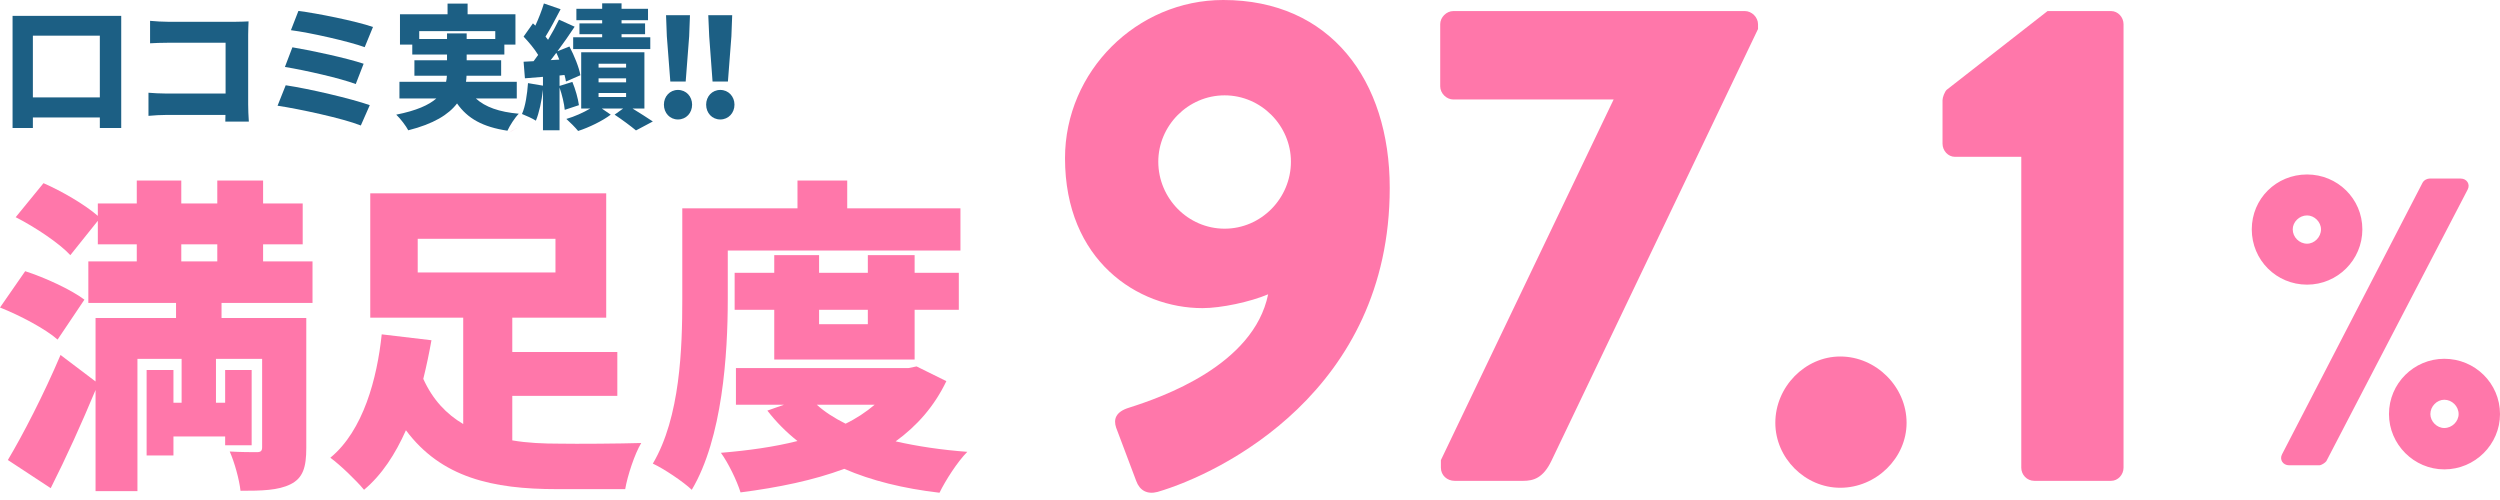
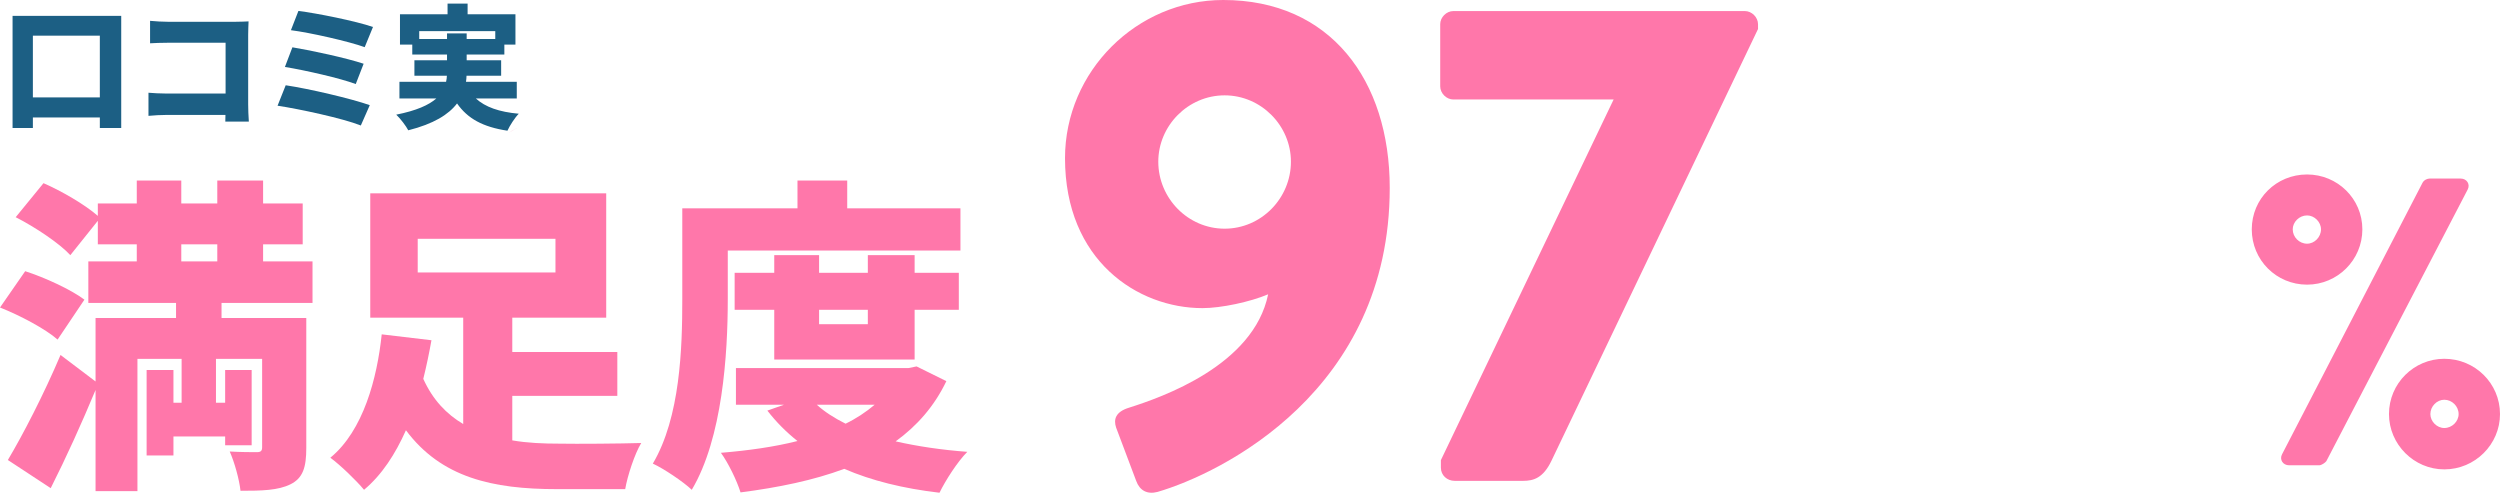
<svg xmlns="http://www.w3.org/2000/svg" version="1.1" id="レイヤー_1" x="0px" y="0px" viewBox="0 0 450 90" style="enable-background:new 0 0 450 90;" xml:space="preserve">
  <style type="text/css">
	.st0{fill:#EA6C9E;}
	.st1{fill:#FF77AA;}
	.st2{fill:#1C5F84;}
</style>
  <g>
    <path class="st0" d="M92.142,23.548c-0.222,0.129-0.44,0.277-0.661,0.407c0.793-0.462,1.581-0.933,2.385-1.372   C93.29,22.902,92.714,23.216,92.142,23.548z" />
    <g>
      <g>
        <path class="st1" d="M405.319,41.284c0-5.53,4.423-9.879,9.955-9.879c5.454,0,9.95,4.349,9.95,9.879s-4.497,9.953-9.95,9.953     C409.742,51.236,405.319,46.813,405.319,41.284z M436.066,32.879c0.292-0.517,0.883-0.737,1.253-0.737h5.602     c1.109,0,1.77,1.031,1.253,1.99L418.74,83.013c-0.222,0.296-0.887,0.737-1.257,0.737h-5.454c-1.105,0-1.77-1.033-1.253-1.99     L436.066,32.879z M417.779,41.284c0-1.326-1.179-2.507-2.505-2.507c-1.4,0-2.583,1.181-2.583,2.507     c0,1.4,1.183,2.581,2.583,2.581C416.6,43.865,417.779,42.684,417.779,41.284z M439.971,64.581c5.532,0,10.029,4.425,10.029,9.955     c0,5.456-4.497,9.953-10.029,9.953c-5.454,0-9.955-4.497-9.955-9.953C430.017,69.006,434.518,64.581,439.971,64.581z      M439.971,77.042c1.4,0,2.579-1.181,2.579-2.507c0-1.4-1.179-2.581-2.579-2.581c-1.326,0-2.505,1.181-2.505,2.581     C437.466,75.862,438.645,77.042,439.971,77.042z" />
      </g>
      <g>
        <path class="st1" d="M203.271,73.37c5.844-1.864,22.381-7.585,24.993-20.394c-3.232,1.368-8.456,2.487-11.815,2.487     c-11.688,0-24.747-8.579-24.747-26.985C191.703,12.809,204.639,0,220.182,0c19.273,0,29.97,14.427,29.97,33.827     c0,36.56-30.344,51.358-41.785,54.715c-1.864,0.497-3.232-0.248-3.856-1.99l-3.606-9.575     C200.409,75.485,200.782,74.117,203.271,73.37z M232.367,29.1c0-6.466-5.347-11.938-11.938-11.938     c-6.587,0-11.938,5.472-11.938,11.938c0,6.591,5.351,12.063,11.938,12.063C227.02,41.163,232.367,35.691,232.367,29.1z" />
        <path class="st1" d="M259.36,82.821l31.092-64.912h-28.853c-1.24,0-2.361-1.121-2.361-2.363V4.353     c0-1.242,1.121-2.361,2.361-2.361h52.479c1.244,0,2.365,1.119,2.365,2.361v0.871l-37.186,77.723     c-1.491,3.109-3.232,3.606-5.096,3.606h-12.312c-1.368,0-2.489-0.994-2.489-2.363V82.821z" />
-         <path class="st1" d="M331.247,64.169c6.468,0,11.938,5.472,11.938,11.938c0,6.341-5.47,11.69-11.938,11.69     c-6.341,0-11.688-5.349-11.688-11.69C319.56,69.641,324.907,64.169,331.247,64.169z" />
-         <path class="st1" d="M363.83,28.229h-11.938c-1.244,0-2.238-1.119-2.238-2.361v-7.836c0-0.497,0.374-1.493,0.747-1.864     l18.156-14.176h11.441c1.24,0,2.238,1.119,2.238,2.361v79.836c0,1.244-0.998,2.363-2.238,2.363h-13.807     c-1.368,0-2.361-1.119-2.361-2.363V28.229z" />
      </g>
    </g>
    <g>
      <path class="st1" d="M10.365,61.125C8.246,59.24,3.589,56.766,0,55.353l4.534-6.538c3.474,1.119,8.246,3.298,10.661,5.123    L10.365,61.125z M39.876,54.528v2.71h15.256v23.385c0,3.474-0.587,5.419-2.825,6.538c-2.238,1.119-5.183,1.179-9.014,1.179    c-0.234-2.062-1.06-5.066-1.942-7.07c1.827,0.119,4.181,0.119,4.887,0.119c0.71,0,0.945-0.236,0.945-0.885V64.601h-8.308v7.893    h1.651v-5.891h4.772v13.548h-4.772v-1.589h-9.306v3.417h-4.829V66.603h4.829v5.891h1.47v-7.893h-7.951v23.798h-7.54V70.197    c-2.476,5.951-5.244,12.076-8.07,17.671l-7.716-5.066c2.71-4.536,6.48-11.84,9.482-18.907l6.304,4.77V57.238h14.488v-2.71H15.901    v-7.48h8.718v-3.064h-7.01v-4.24l-4.949,6.185c-1.942-2.121-6.361-5.066-9.835-6.834l5.006-6.125    c3.24,1.413,7.425,3.827,9.778,5.889V36.62h7.01v-4.123h8.012v4.123h6.48v-4.123h8.246v4.123h7.129v7.363h-7.129v3.064h8.895v7.48    H39.876z M32.632,47.047h6.48v-3.064h-6.48V47.047z" />
      <path class="st1" d="M92.211,79.268c2.71,0.472,5.597,0.589,8.542,0.589c2.944,0.06,10.957,0,14.669-0.117    c-1.179,1.942-2.476,5.889-2.887,8.304h-12.312c-11.548,0-20.792-2.062-27.157-10.601c-1.885,4.24-4.3,8.01-7.54,10.72    c-1.413-1.708-4.3-4.476-6.066-5.774c5.951-4.889,8.423-14.314,9.248-22.207l8.953,1.062c-0.411,2.296-0.883,4.593-1.47,6.951    c1.708,3.77,4.181,6.361,7.187,8.129V57.178H66.647V34.795h42.471v22.383H92.211v6.185h18.907v7.895H92.211V79.268z     M75.189,49.049h24.796v-6.066H75.189V49.049z" />
      <path class="st1" d="M130.999,53.881c0,9.838-0.945,24.975-6.48,34.283c-1.474-1.415-5.064-3.829-7.01-4.712    c4.949-8.365,5.302-20.852,5.302-29.57V37.505h20.735v-5.008h8.953v5.008h20.381v7.597h-41.88V53.881z M170.345,68.607    c-2.177,4.536-5.298,8.07-9.129,10.838c3.889,0.883,8.189,1.532,12.899,1.885c-1.766,1.768-3.947,5.185-5.006,7.363    c-6.538-0.766-12.25-2.179-17.141-4.3c-5.536,2.062-11.84,3.357-18.673,4.24c-0.649-2.119-2.238-5.359-3.532-7.127    c4.949-0.413,9.601-1.06,13.782-2.121c-2.004-1.589-3.827-3.415-5.421-5.476l3.006-1.062h-8.661V66.25h31.046l1.47-0.294    L170.345,68.607z M139.364,64.718v-8.953h-7.129v-6.657h7.129v-3.181h8.07v3.181h8.776v-3.181h8.423v3.181h7.955v6.657h-7.955    v8.953H139.364z M147.019,72.847c1.417,1.296,3.183,2.415,5.187,3.417c1.942-0.942,3.708-2.121,5.24-3.417H147.019z     M147.434,55.766v2.591h8.776v-2.591H147.434z" />
    </g>
    <g>
      <path class="st2" d="M21.82,2.861v20.183H17.97v-1.901H5.918v1.901H2.262V2.861H21.82z M17.97,17.536V6.422H5.918v11.114H17.97z" />
      <path class="st2" d="M40.557,21.889l0.024-1.203H30.021c-0.914,0-2.43,0.072-3.296,0.168v-4.162    c0.938,0.072,2.045,0.145,3.176,0.145h10.705V7.696H30.189c-1.083,0-2.43,0.048-3.176,0.097V3.751    c0.962,0.097,2.309,0.168,3.176,0.168h12.269c0.77,0,1.925-0.048,2.285-0.071c-0.024,0.577-0.072,1.636-0.072,2.429v12.485    c0,0.818,0.048,2.19,0.12,3.127H40.557z" />
      <path class="st2" d="M66.56,18.931l-1.612,3.657c-3.272-1.299-11.138-2.983-14.987-3.56l1.467-3.681    C55.615,15.972,63.24,17.752,66.56,18.931z M65.453,11.473l-1.419,3.657c-2.743-1.035-9.069-2.478-12.75-3.079l1.347-3.536    C56.144,9.092,62.423,10.463,65.453,11.473z M67.137,4.858L65.646,8.49c-2.743-1.01-9.839-2.622-13.28-3.055l1.347-3.464    C56.914,2.356,64.107,3.8,67.137,4.858z" />
      <path class="st2" d="M85.659,17.728c1.684,1.54,4.186,2.43,7.723,2.743c-0.722,0.722-1.612,2.117-2.045,3.056    c-4.451-0.674-7.169-2.19-9.069-4.908c-1.515,1.997-4.21,3.68-8.781,4.835c-0.385-0.746-1.395-2.093-2.165-2.815    c3.633-0.721,5.87-1.731,7.217-2.911h-6.64v-3.007h8.396c0.096-0.361,0.12-0.721,0.144-1.083h-5.845v-2.79h5.87V9.813h-6.255    v-1.78h-2.213V2.572h8.564V0.648h3.609v1.924h8.612v5.461h-1.997v1.78H84v1.035h6.206v2.79h-6.231    c0,0.361-0.048,0.721-0.096,1.083h9.141v3.007H85.659z M80.464,7.023v-1.01H84v1.01h5.148V5.604H75.46v1.419H80.464z" />
-       <path class="st2" d="M101.655,19.772c-0.096-1.083-0.481-2.718-0.938-4.017v7.698h-2.983V16.14    c-0.24,2.093-0.697,4.186-1.275,5.581c-0.577-0.385-1.828-0.938-2.502-1.203c0.625-1.395,0.938-3.56,1.083-5.557l2.694,0.457    v-1.588l-3.248,0.264l-0.24-2.983l1.804-0.096c0.264-0.361,0.529-0.746,0.818-1.13c-0.649-1.083-1.708-2.333-2.622-3.296    l1.684-2.382l0.433,0.409c0.601-1.299,1.178-2.79,1.54-3.993l3.007,1.035c-0.89,1.708-1.876,3.584-2.719,4.932    c0.169,0.192,0.313,0.385,0.457,0.577c0.746-1.252,1.444-2.526,1.973-3.633l2.815,1.275c-0.939,1.419-2.021,2.983-3.104,4.426    l2.165-0.866c0.866,1.637,1.732,3.754,1.973,5.173l-2.598,1.13c-0.048-0.337-0.144-0.746-0.264-1.178l-0.89,0.096v1.876    l2.309-0.721c0.553,1.322,1.035,3.055,1.178,4.185L101.655,19.772z M100.669,10.727c-0.169-0.433-0.337-0.842-0.53-1.226    c-0.337,0.457-0.673,0.89-1.01,1.322L100.669,10.727z M113.852,19.533c1.323,0.817,2.767,1.731,3.657,2.333l-3.031,1.611    c-0.866-0.721-2.502-1.948-3.849-2.838l1.54-1.106h-3.849l1.612,1.106c-1.492,1.13-3.921,2.31-5.87,2.935    c-0.506-0.625-1.444-1.564-2.117-2.165c1.443-0.409,3.079-1.155,4.306-1.876h-1.636V9.404h11.379v10.128H113.852z M108.391,3.631    h-4.643V1.586h4.643V0.6h3.488v0.986h4.763v2.046h-4.763v0.577h4.234v1.949h-4.234v0.554h5.172v2.116h-13.881V6.711h5.22V6.157    h-4.09V4.208h4.09V3.631z M107.741,12.171h4.956v-0.698h-4.956V12.171z M107.741,14.817h4.956v-0.721h-4.956V14.817z     M107.741,17.463h4.956v-0.721h-4.956V17.463z" />
-       <path class="st2" d="M119.503,18.835c0-1.467,1.058-2.647,2.526-2.647c1.492,0,2.55,1.179,2.55,2.647    c0,1.492-1.059,2.67-2.55,2.67C120.561,21.505,119.503,20.326,119.503,18.835z M120.032,6.542l-0.144-3.802h4.306l-0.144,3.802    l-0.625,8.131h-2.767L120.032,6.542z M127.105,18.835c0-1.467,1.059-2.647,2.55-2.647c1.468,0,2.55,1.179,2.55,2.647    c0,1.492-1.083,2.67-2.55,2.67C128.163,21.505,127.105,20.326,127.105,18.835z M127.658,6.542l-0.169-3.802h4.306l-0.144,3.802    l-0.625,8.131h-2.767L127.658,6.542z" />
    </g>
  </g>
</svg>